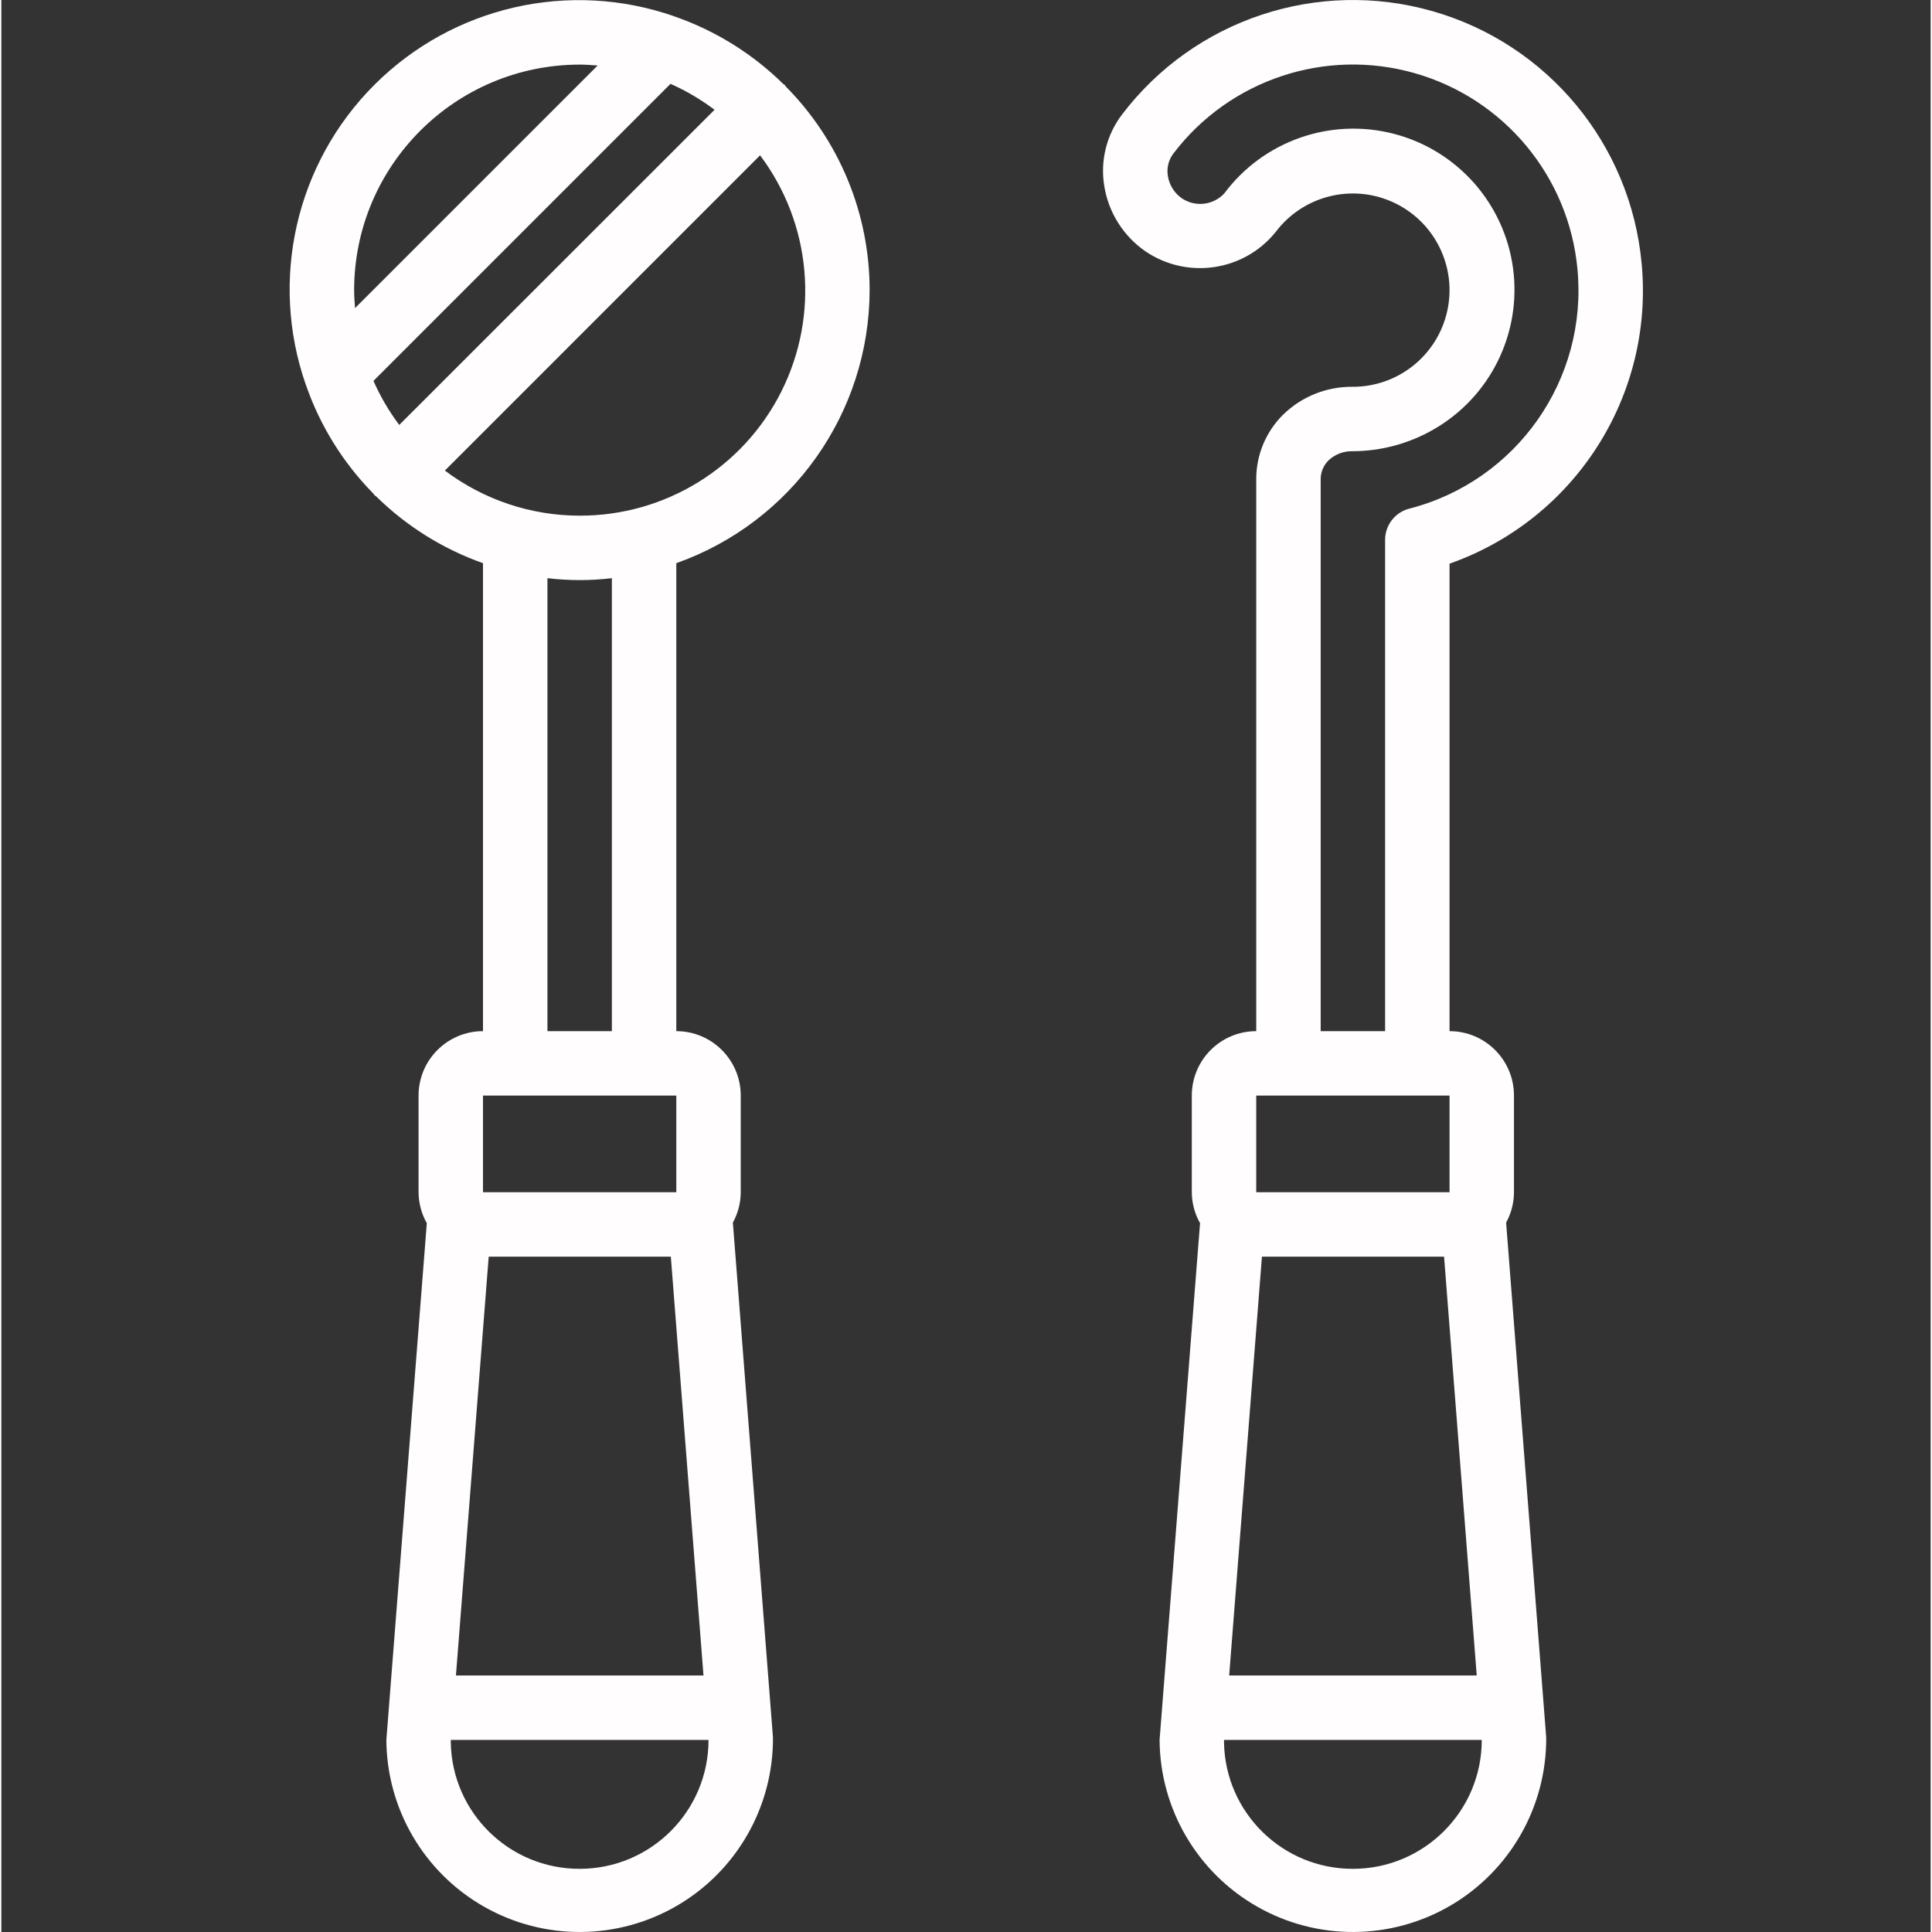
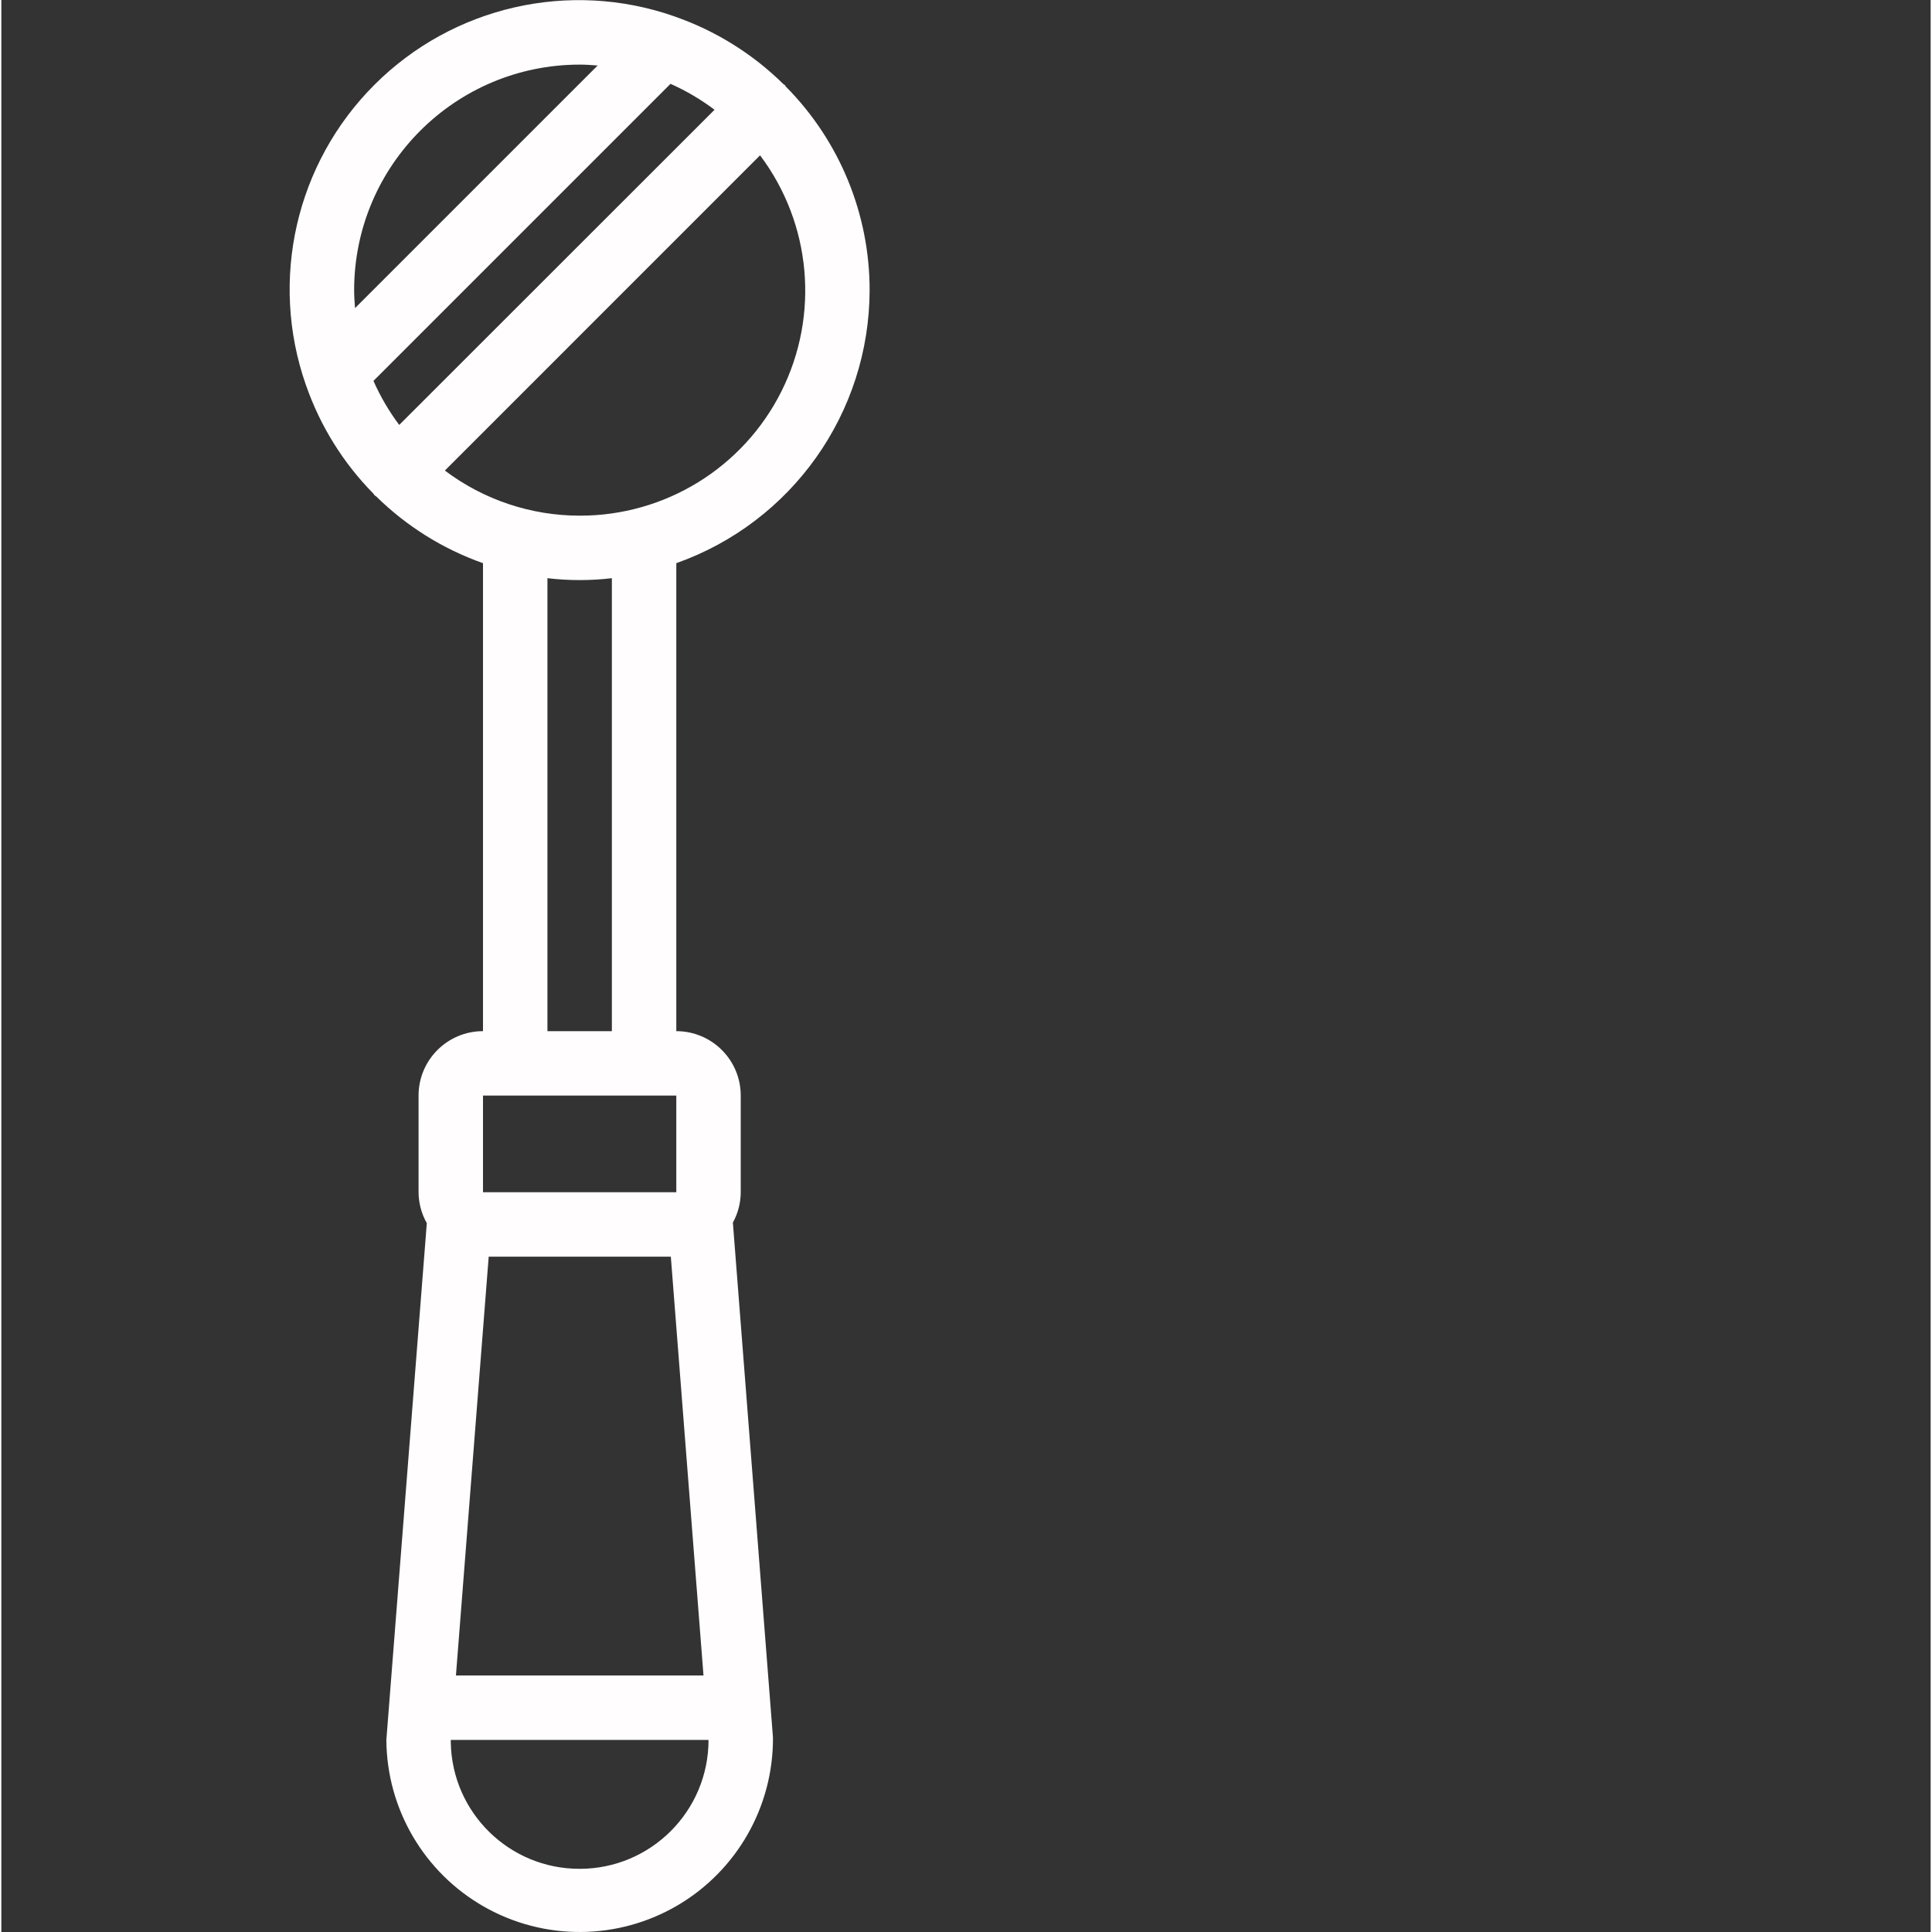
<svg xmlns="http://www.w3.org/2000/svg" height="512px" viewBox="-76 0 511 511.714" width="512px" class="">
  <rect x="-76" y="0" width="511" height="511.714" fill="#333333" stroke="none" />
  <g>
-     <path d="m358.445 69.746c-2.91-31.531-24.871-58.039-55.305-66.766-30.438-8.727-63.109 2.117-82.285 27.316-4.129 5.402-5.844 12.27-4.734 18.977 1.121 6.992 5.043 13.227 10.859 17.262 11.066 7.547 26.07 5.352 34.512-5.051 7.242-9.656 20.25-12.941 31.211-7.879s16.895 17.098 14.238 28.875c-2.656 11.777-13.18 20.098-25.25 19.965-6.805-.02-13.344 2.637-18.211 7.391-4.57 4.527-7.129 10.695-7.109 17.125v146.152c-9.426 0-17.066 7.641-17.066 17.066v25.598c.02 2.875.77 5.691 2.184 8.191l-10.719 136.875c.121 18.293 9.988 35.133 25.891 44.176 15.898 9.043 35.418 8.914 51.199-.332 15.781-9.25 25.43-26.215 25.312-44.508l-10.617-136.363c1.355-2.461 2.074-5.227 2.082-8.039v-25.598c0-9.426-7.641-17.066-17.066-17.066v-123.82c33.215-11.688 54.199-44.496 50.875-79.547zm-52.324 263.098 8.652 110.934h-65.57l8.68-110.934zm-24.148 162.137c-18.609.035-33.805-14.863-34.137-33.469v-.668h68.27c0 18.852-15.281 34.137-34.133 34.137zm25.598-179.203h-51.199v-25.598h51.199zm-10.664-181.059c-3.77.973-6.402 4.371-6.402 8.262v130.133h-17.066v-146.152c-.016-1.887.738-3.703 2.082-5.027 1.727-1.621 4.023-2.492 6.391-2.422 7.508-.023 14.879-2.004 21.387-5.742 15.059-8.617 23.398-25.496 21.094-42.691-2.301-17.199-14.789-31.289-31.582-35.641-16.793-4.355-34.555 1.895-44.918 15.809-2.922 3.129-7.684 3.668-11.23 1.27-1.977-1.375-3.305-3.492-3.688-5.871-.367-2.105.156-4.27 1.449-5.973 14.902-19.598 40.301-28.047 63.973-21.277 23.672 6.766 40.766 27.363 43.055 51.879 2.785 29.227-16.109 56.137-44.543 63.445zm0 0" data-original="#000000" class="active-path" data-old_color="#FDA2A2" fill="#FFFDFD" />
    <path d="m153.973 76.844c.004-20.191-7.973-39.57-22.188-53.91-.121-.129-.152-.301-.281-.422-.129-.117-.293-.16-.418-.281-8.129-8.004-17.938-14.102-28.715-17.852l-.156-.066c-27.762-9.691-58.625-2.633-79.418 18.16-20.793 20.793-27.848 51.652-18.16 79.418l.062.152c3.746 10.777 9.848 20.586 17.859 28.715.117.129.152.301.281.418.129.121.289.164.418.281 8.027 7.906 17.691 13.949 28.312 17.707v123.949c-9.426 0-17.066 7.641-17.066 17.066v25.598c.02 2.875.77 5.691 2.184 8.191l-10.715 136.875c.117 18.293 9.984 35.133 25.887 44.176s35.418 8.914 51.199-.332c15.781-9.25 25.43-26.215 25.312-44.508l-10.617-136.363c1.359-2.461 2.074-5.227 2.082-8.039v-25.598c0-9.426-7.641-17.066-17.066-17.066v-123.949c30.645-10.855 51.145-39.812 51.203-72.32zm-76.801 59.734c-12.883 0-25.414-4.195-35.703-11.945l83.488-83.492c13.59 18.078 15.781 42.293 5.656 62.516s-30.824 32.973-53.441 32.922zm-54.613-35.695 78.676-78.676c4.137 1.836 8.051 4.141 11.664 6.867l-83.516 83.473c-2.711-3.613-5-7.527-6.824-11.664zm54.613-83.77c1.605 0 3.184.117 4.762.238l-64.258 64.254c-.117-1.578-.238-3.156-.238-4.762.039-32.973 26.758-59.695 59.734-59.73zm24.148 315.73 8.652 110.934h-65.57l8.68-110.934zm-24.148 162.137c-18.609.035-33.805-14.863-34.133-33.469v-.668h68.266c0 18.852-15.281 34.137-34.133 34.137zm25.598-179.203h-51.199v-25.598h51.199zm-17.066-42.664h-17.066v-119.973c5.672.672 11.398.672 17.066 0zm0 0" data-original="#000000" class="active-path" data-old_color="#FDA2A2" fill="#FFFDFD" />
  </g>
</svg>